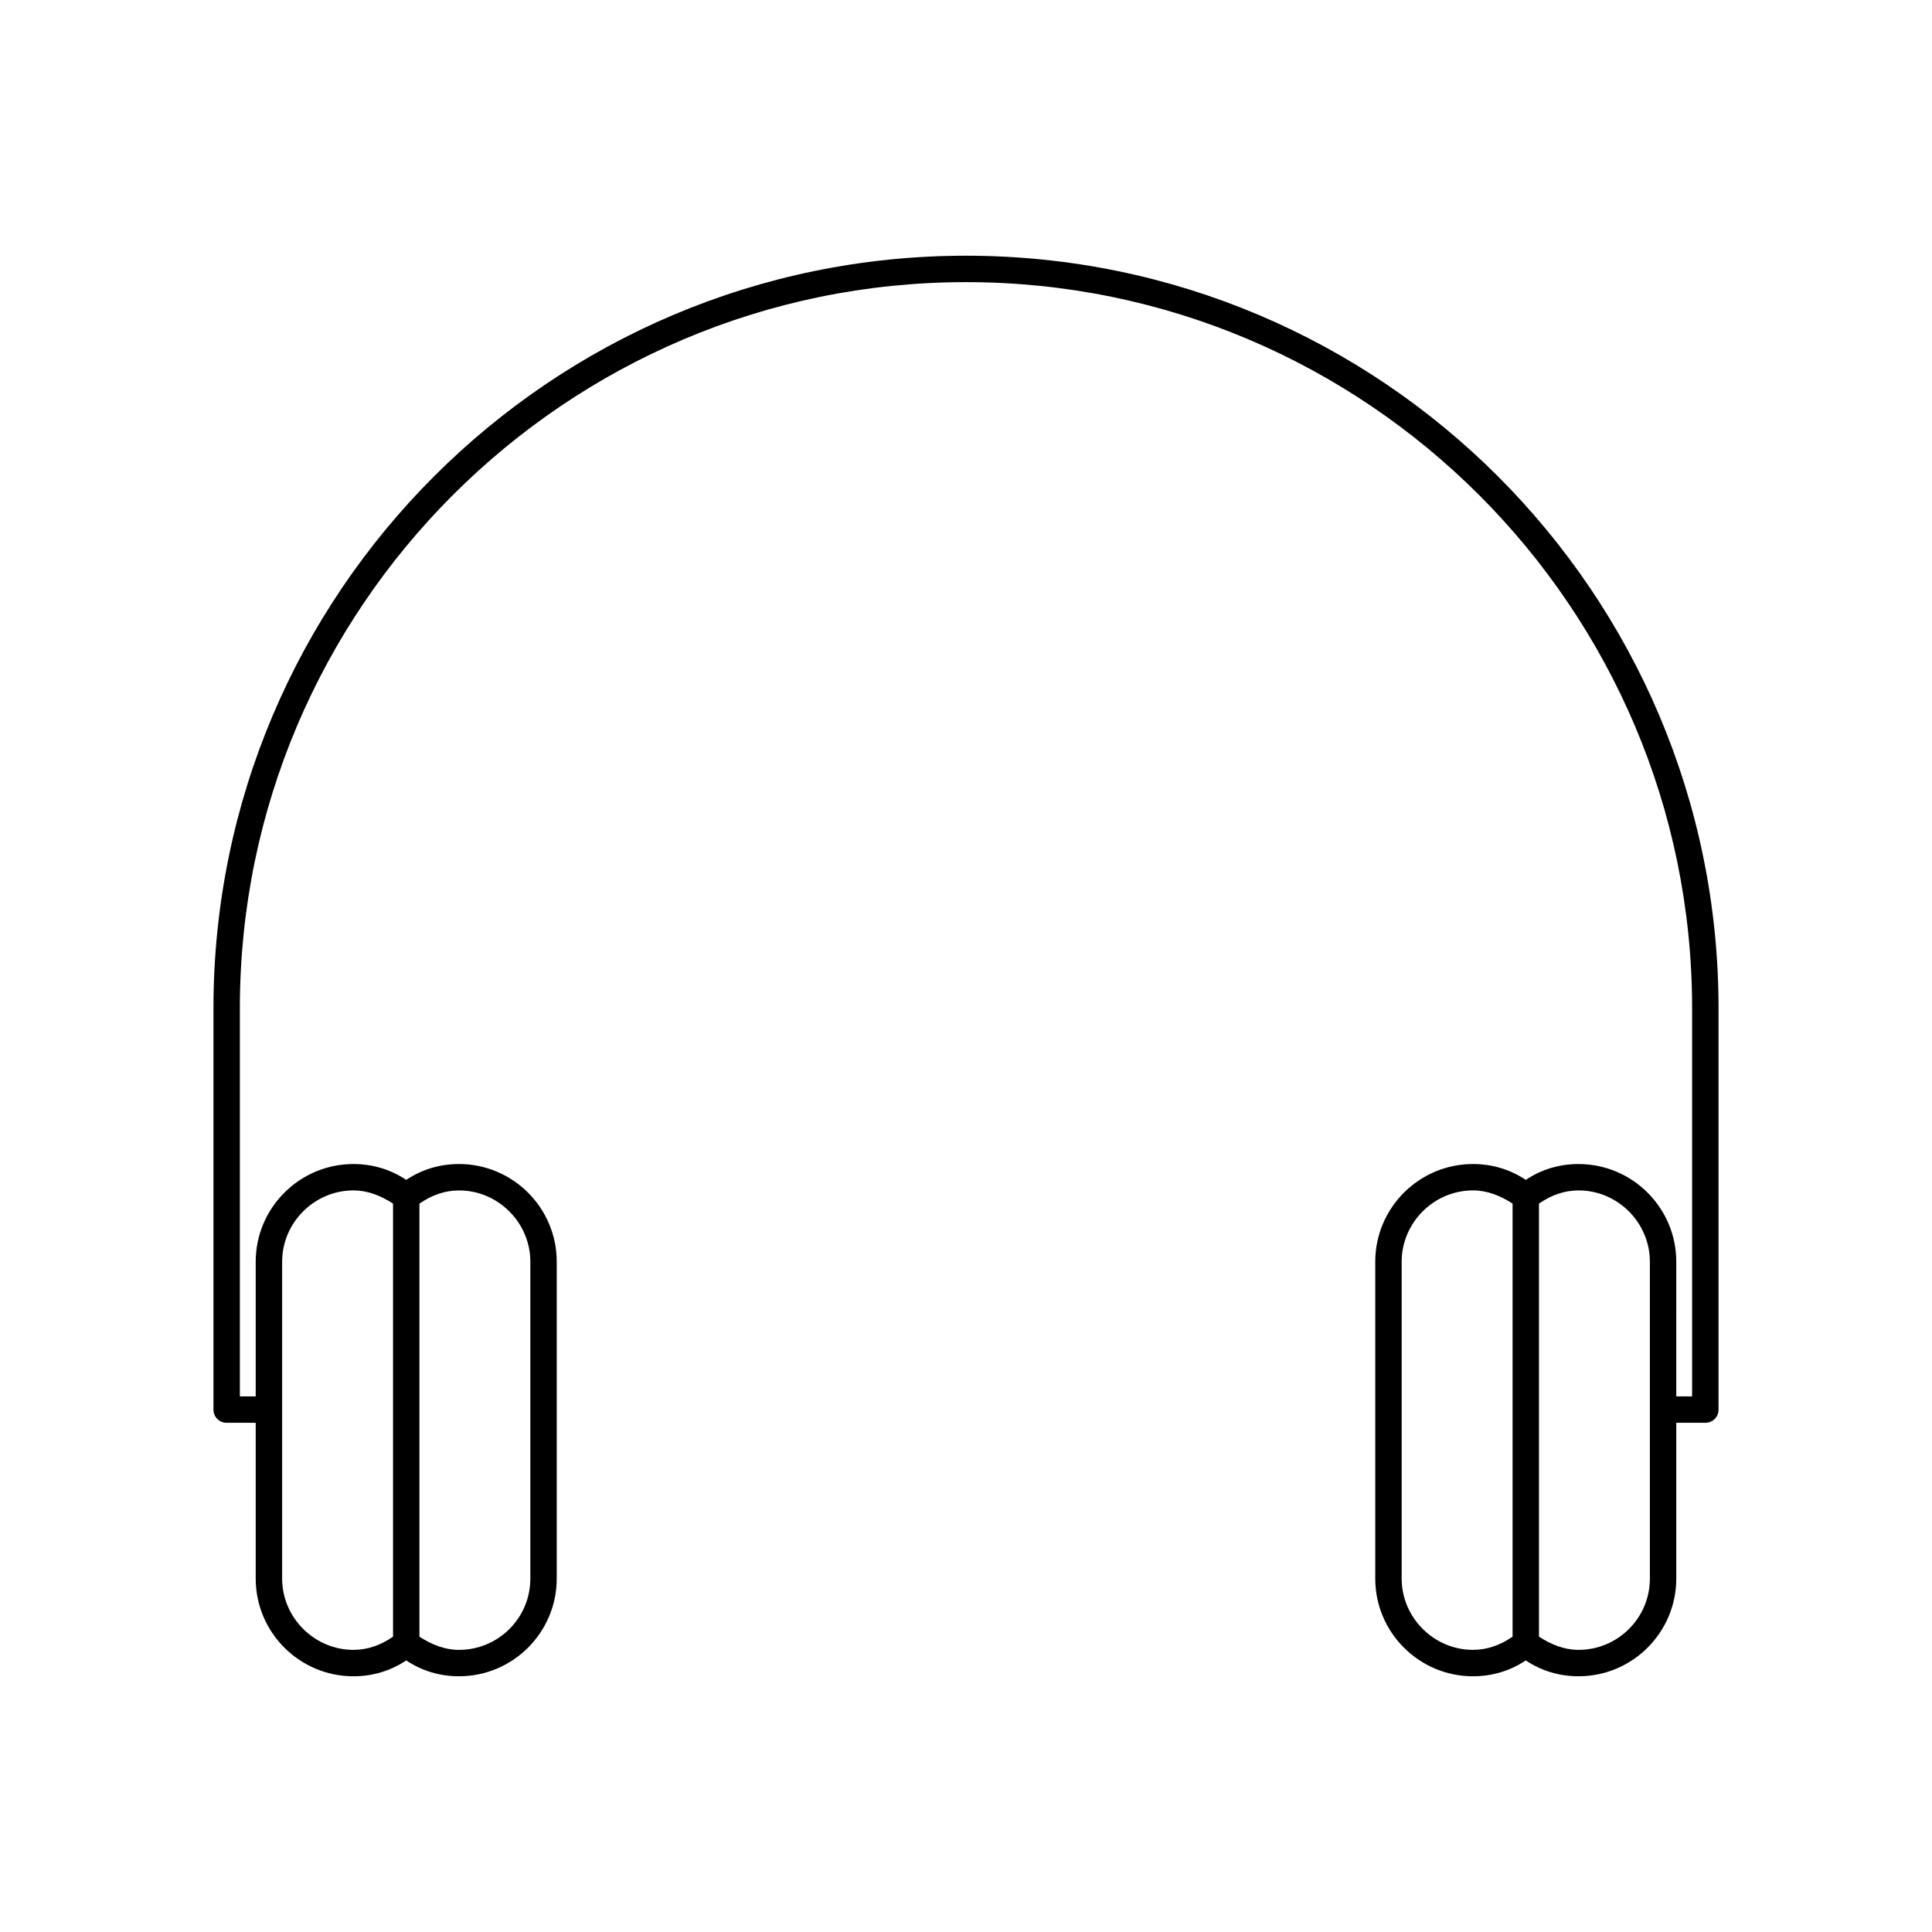
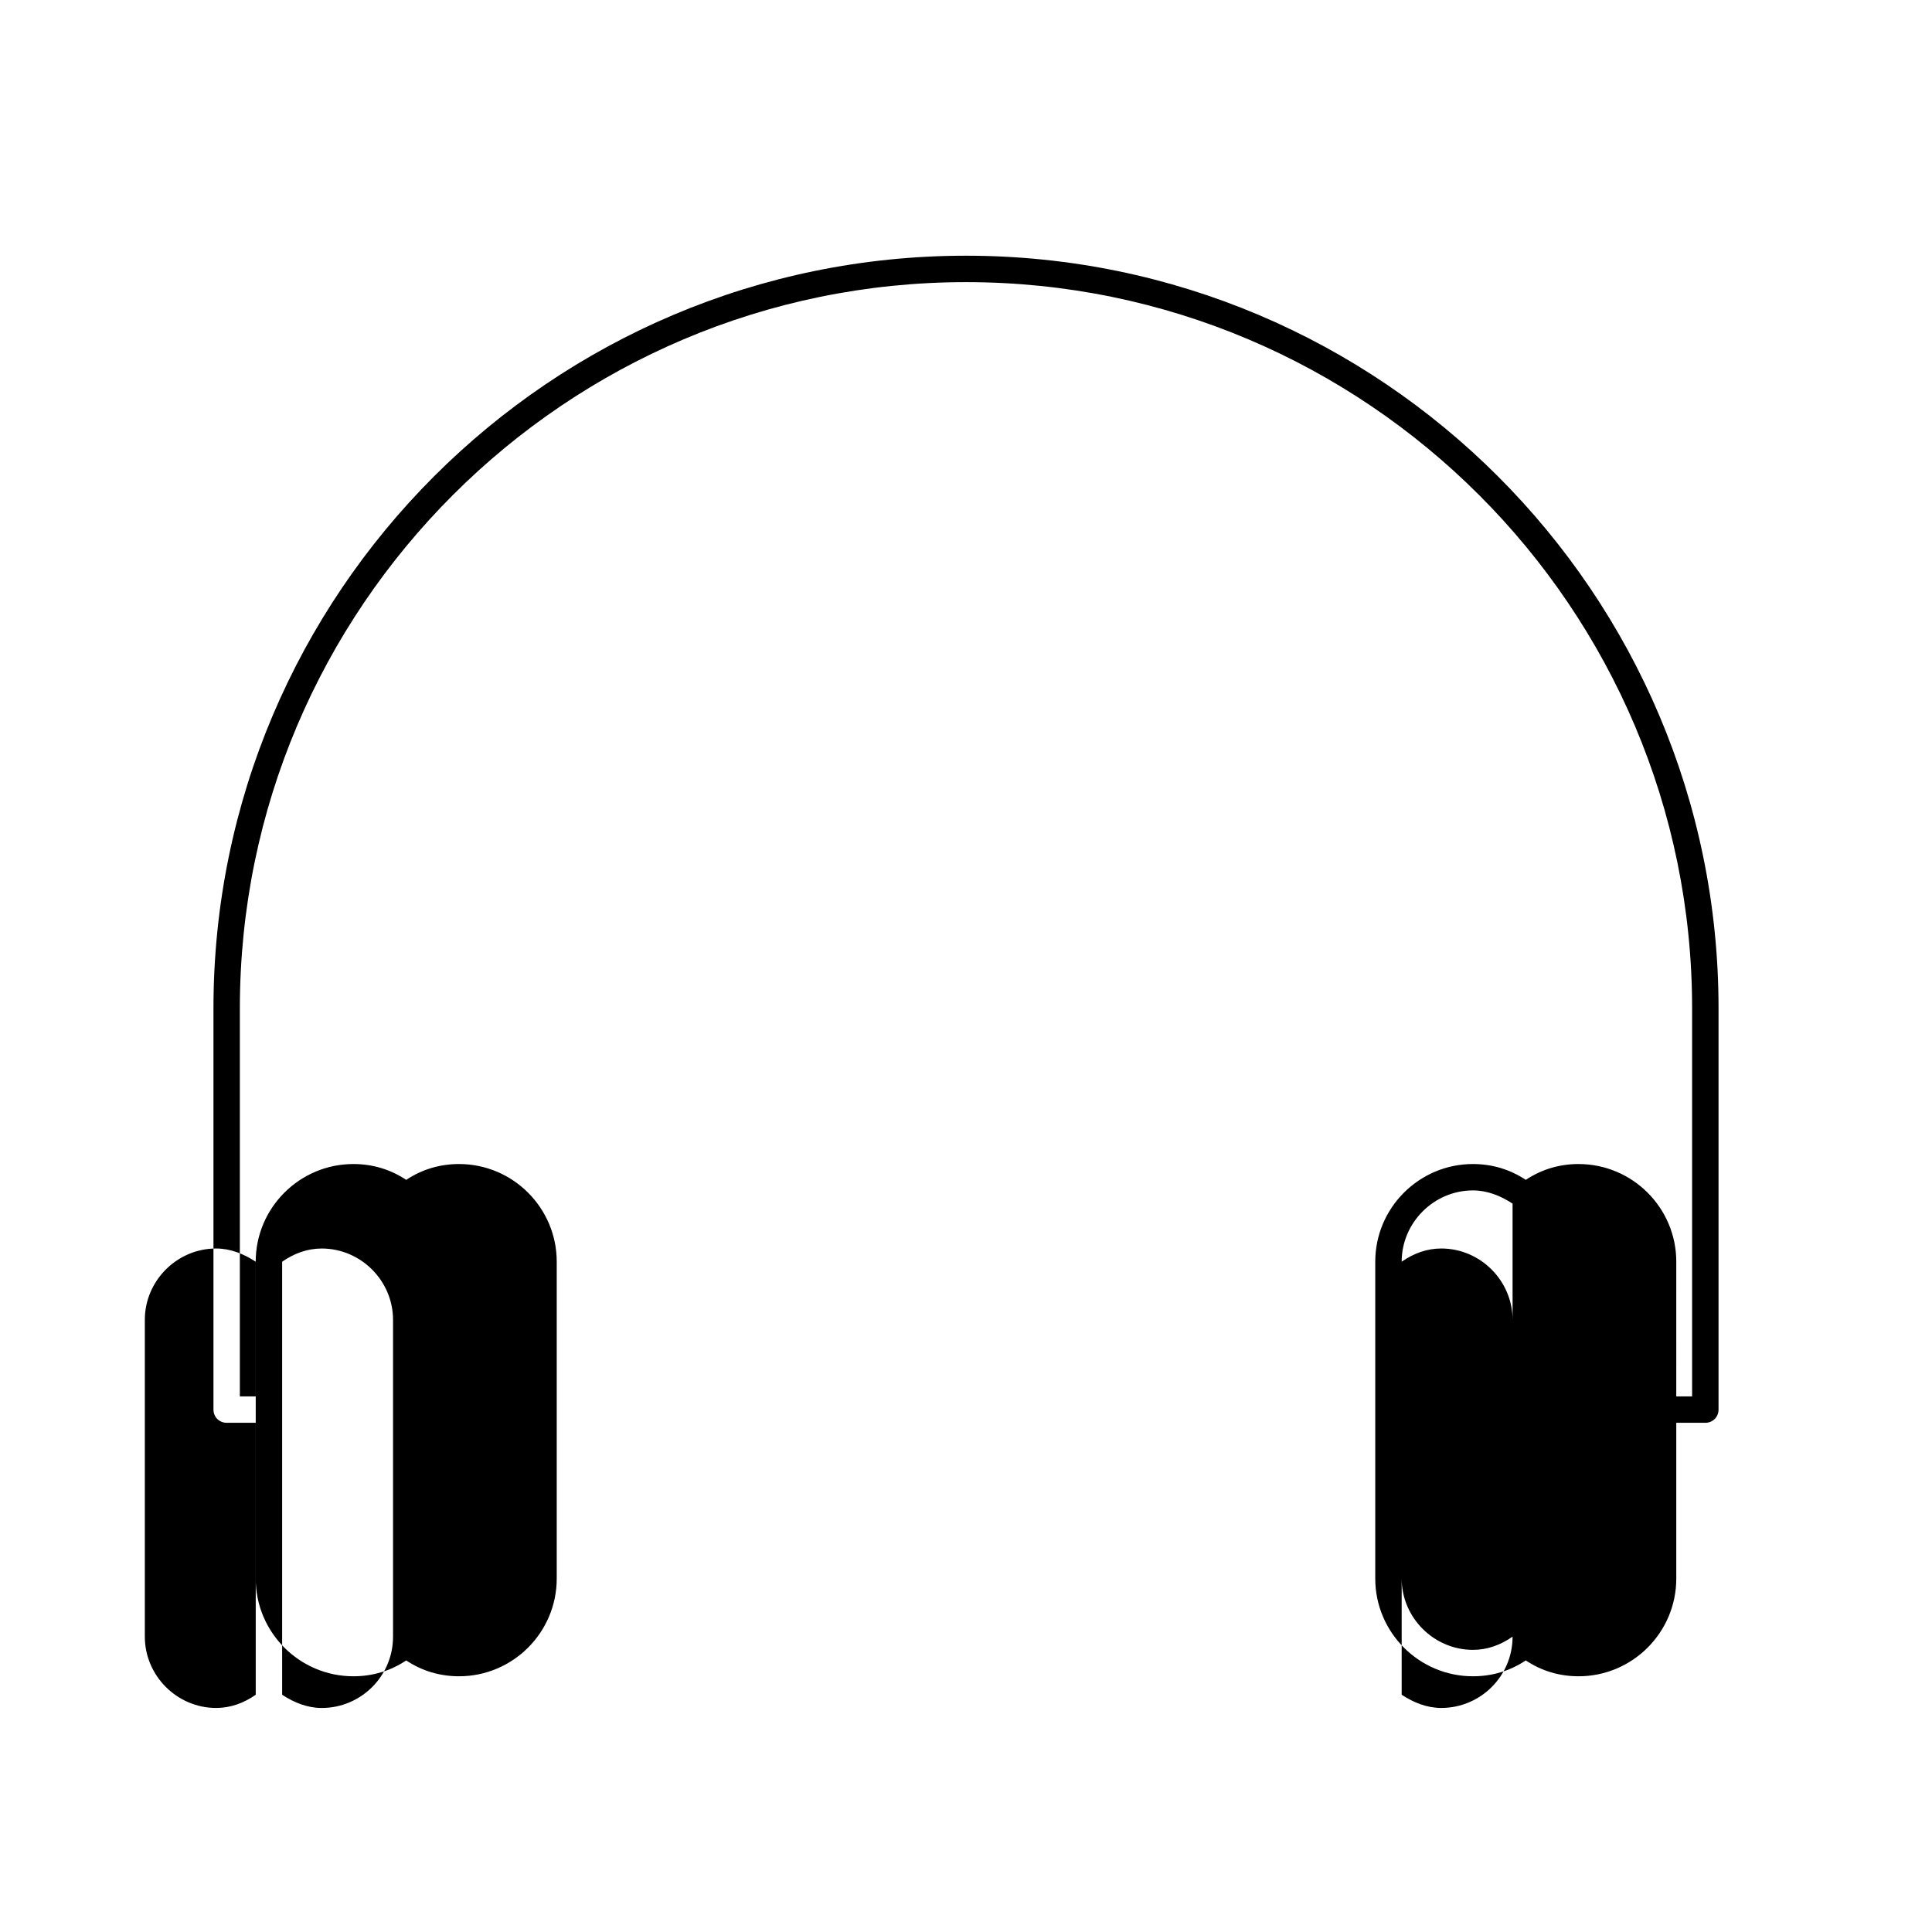
<svg xmlns="http://www.w3.org/2000/svg" fill="#000000" width="800px" height="800px" version="1.1" viewBox="144 144 512 512">
-   <path d="m562.34 452.48c-5.039 0-9.797 1.398-13.996 4.199-4.199-2.801-8.957-4.199-13.996-4.199-14.273 0-25.891 11.617-25.891 25.891v83.969c0 14.273 11.617 25.891 25.891 25.891 5.039 0 9.797-1.398 13.996-4.199 4.199 2.801 8.957 4.199 13.996 4.199 14.273 0 25.891-11.617 25.891-25.891v-41.285h7.699c1.961 0 3.5-1.539 3.5-3.5v-106.36c0-110-89.426-199.43-199.43-199.43s-199.43 89.426-199.43 199.43v106.36c0 1.961 1.539 3.5 3.5 3.5h7.695v41.285c0 14.273 11.617 25.891 25.891 25.891 5.039 0 9.797-1.398 13.996-4.199 4.199 2.801 8.957 4.199 13.996 4.199 14.273 0 25.891-11.617 25.891-25.891v-83.969c0-14.273-11.617-25.891-25.891-25.891-5.039 0-9.797 1.398-13.996 4.199-4.199-2.801-8.957-4.199-13.996-4.199-14.273 0-25.891 11.617-25.891 25.891v35.688h-4.199v-102.86c0-106.08 86.348-192.43 192.43-192.43s192.43 86.348 192.43 192.43v102.86h-4.199l0.004-35.688c0-14.273-11.613-25.887-25.891-25.887zm-17.492 125.25c-3.219 2.238-6.719 3.5-10.496 3.5-10.355 0-18.895-8.535-18.895-18.895v-83.969c0-10.355 8.535-18.895 18.895-18.895 3.777 0 7.277 1.398 10.496 3.5zm36.387-15.395c0 10.496-8.535 18.895-18.895 18.895-3.777 0-7.277-1.398-10.496-3.5v-114.76c3.219-2.238 6.719-3.5 10.496-3.5 10.355 0 18.895 8.535 18.895 18.895zm-326.08-99.359c3.219-2.238 6.719-3.5 10.496-3.5 10.355 0 18.895 8.535 18.895 18.895v83.969c0 10.496-8.535 18.895-18.895 18.895-3.777 0-7.277-1.398-10.496-3.5zm-36.387 15.391c0-10.355 8.535-18.895 18.895-18.895 3.777 0 7.277 1.398 10.496 3.5v114.76c-3.219 2.238-6.719 3.5-10.496 3.5-10.355 0-18.895-8.535-18.895-18.895z" />
+   <path d="m562.34 452.48c-5.039 0-9.797 1.398-13.996 4.199-4.199-2.801-8.957-4.199-13.996-4.199-14.273 0-25.891 11.617-25.891 25.891v83.969c0 14.273 11.617 25.891 25.891 25.891 5.039 0 9.797-1.398 13.996-4.199 4.199 2.801 8.957 4.199 13.996 4.199 14.273 0 25.891-11.617 25.891-25.891v-41.285h7.699c1.961 0 3.5-1.539 3.5-3.5v-106.36c0-110-89.426-199.43-199.43-199.43s-199.43 89.426-199.43 199.43v106.36c0 1.961 1.539 3.5 3.5 3.5h7.695v41.285c0 14.273 11.617 25.891 25.891 25.891 5.039 0 9.797-1.398 13.996-4.199 4.199 2.801 8.957 4.199 13.996 4.199 14.273 0 25.891-11.617 25.891-25.891v-83.969c0-14.273-11.617-25.891-25.891-25.891-5.039 0-9.797 1.398-13.996 4.199-4.199-2.801-8.957-4.199-13.996-4.199-14.273 0-25.891 11.617-25.891 25.891v35.688h-4.199v-102.86c0-106.08 86.348-192.43 192.43-192.43s192.43 86.348 192.43 192.43v102.86h-4.199l0.004-35.688c0-14.273-11.613-25.887-25.891-25.887zm-17.492 125.25c-3.219 2.238-6.719 3.5-10.496 3.5-10.355 0-18.895-8.535-18.895-18.895v-83.969c0-10.355 8.535-18.895 18.895-18.895 3.777 0 7.277 1.398 10.496 3.5zc0 10.496-8.535 18.895-18.895 18.895-3.777 0-7.277-1.398-10.496-3.5v-114.76c3.219-2.238 6.719-3.5 10.496-3.5 10.355 0 18.895 8.535 18.895 18.895zm-326.08-99.359c3.219-2.238 6.719-3.5 10.496-3.5 10.355 0 18.895 8.535 18.895 18.895v83.969c0 10.496-8.535 18.895-18.895 18.895-3.777 0-7.277-1.398-10.496-3.5zm-36.387 15.391c0-10.355 8.535-18.895 18.895-18.895 3.777 0 7.277 1.398 10.496 3.5v114.76c-3.219 2.238-6.719 3.5-10.496 3.5-10.355 0-18.895-8.535-18.895-18.895z" />
</svg>